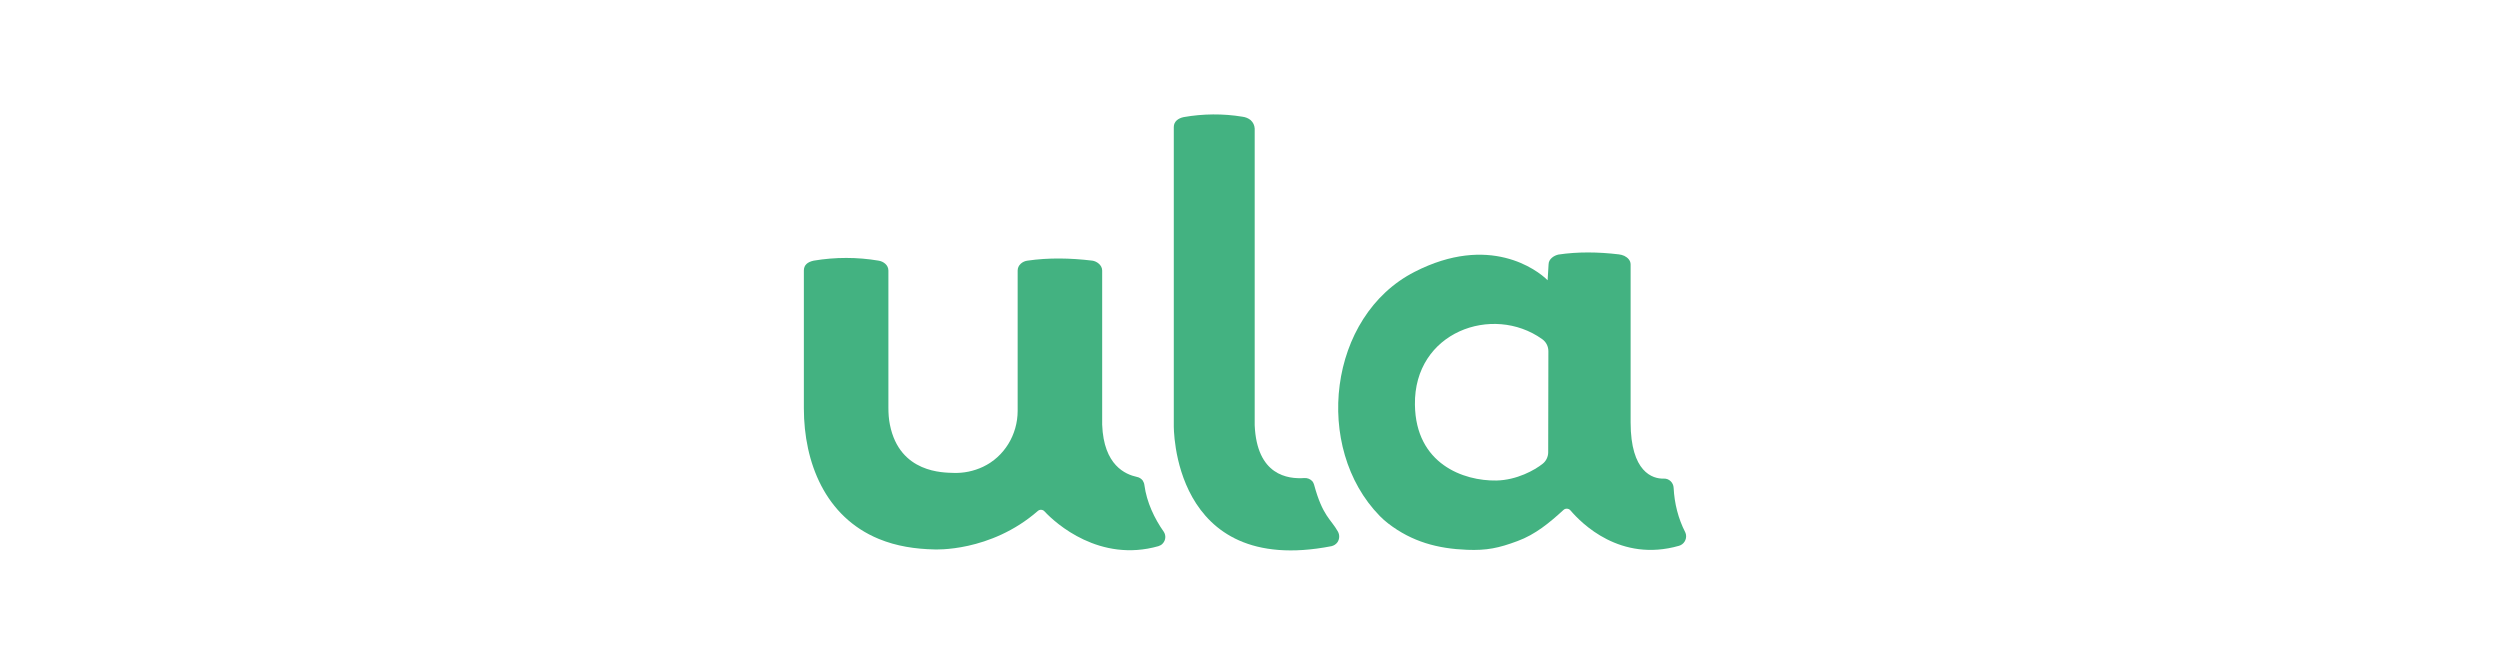
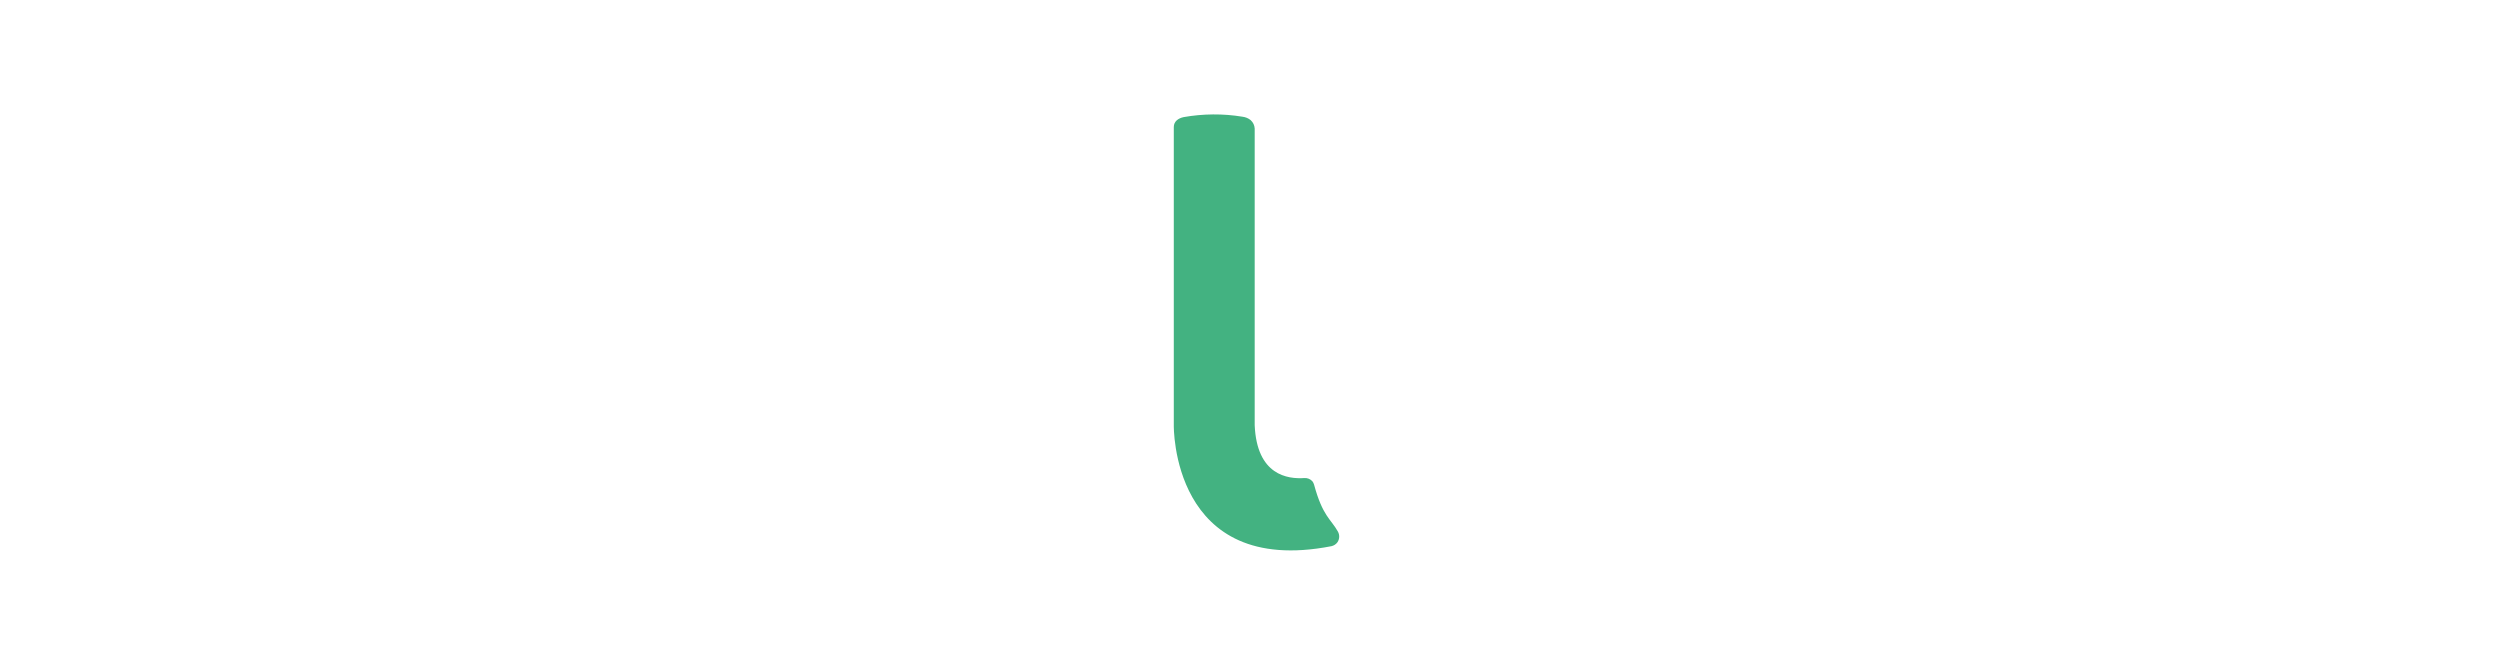
<svg xmlns="http://www.w3.org/2000/svg" width="145" height="39" viewBox="0 0 145 39" fill="none">
-   <path d="M63.926 24.635V15.691C63.926 15.371 63.606 15.15 63.352 15.117C62.071 14.963 60.812 14.941 59.598 15.117C59.311 15.15 59.024 15.371 59.024 15.691V23.829C59.024 25.209 58.251 26.49 57.014 27.075C56.473 27.329 55.888 27.45 55.292 27.428C54.751 27.406 52.178 27.461 51.615 24.635C51.549 24.315 51.527 23.983 51.527 23.652V15.691C51.527 15.371 51.24 15.161 50.953 15.117C49.716 14.908 48.446 14.908 47.199 15.117C46.834 15.195 46.624 15.371 46.624 15.691V23.685C46.624 26.821 47.861 29.979 50.975 31.259C51.991 31.679 53.095 31.845 54.188 31.867C54.188 31.867 57.434 32.044 60.194 29.636C60.305 29.537 60.481 29.548 60.581 29.659C61.243 30.376 63.794 32.64 67.183 31.679C67.283 31.646 67.371 31.602 67.437 31.524C67.614 31.337 67.636 31.061 67.504 30.851C66.951 30.067 66.51 29.128 66.377 28.146C66.366 28.047 66.333 27.958 66.278 27.87C66.19 27.759 66.068 27.682 65.936 27.66C65.284 27.517 64.014 26.998 63.926 24.635Z" fill="#43B281" />
  <path d="M72.772 24.657V7.455C72.761 7.267 72.684 7.102 72.54 6.969C72.408 6.859 72.242 6.792 72.066 6.77C70.939 6.583 69.78 6.594 68.654 6.792C68.334 6.859 68.08 7.046 68.08 7.367V24.657C68.08 24.657 67.914 33.49 77.222 31.679C77.365 31.646 77.487 31.569 77.575 31.447C77.697 31.26 77.708 31.028 77.597 30.829C77.189 30.1 76.714 29.946 76.217 28.113C76.195 28.036 76.162 27.969 76.118 27.914C75.996 27.782 75.831 27.715 75.654 27.727C74.694 27.793 72.894 27.572 72.772 24.657Z" fill="#43B281" />
-   <path d="M97.071 28.3C97.06 27.991 96.806 27.748 96.508 27.759H96.497C95.856 27.782 94.576 27.384 94.576 24.502V15.338C94.576 15.106 94.41 14.941 94.212 14.841C94.112 14.797 94.002 14.764 93.891 14.753C92.677 14.609 91.507 14.598 90.391 14.764C90.137 14.819 89.817 15.018 89.817 15.338L89.762 16.255C89.155 15.647 86.372 13.55 82.044 15.769C77.031 18.33 76.148 25.971 80.034 29.935C80.189 30.089 80.344 30.233 80.52 30.365C81.901 31.425 83.38 31.823 85.091 31.889C86.229 31.933 86.924 31.79 88.017 31.381C89.044 31.006 89.883 30.31 90.678 29.581C90.789 29.471 90.977 29.482 91.076 29.592C91.076 29.592 91.076 29.603 91.087 29.603C91.727 30.354 93.98 32.629 97.38 31.657C97.656 31.58 97.833 31.304 97.789 31.017C97.778 30.972 97.766 30.917 97.745 30.873C97.336 30.078 97.116 29.195 97.071 28.3ZM89.795 26.236C89.795 26.49 89.674 26.744 89.475 26.898C89.022 27.263 87.973 27.848 86.792 27.87C84.882 27.903 82.11 26.909 82.066 23.476C82 19.247 86.571 17.624 89.442 19.666C89.674 19.832 89.806 20.086 89.806 20.373L89.795 26.236Z" fill="#43B281" />
</svg>